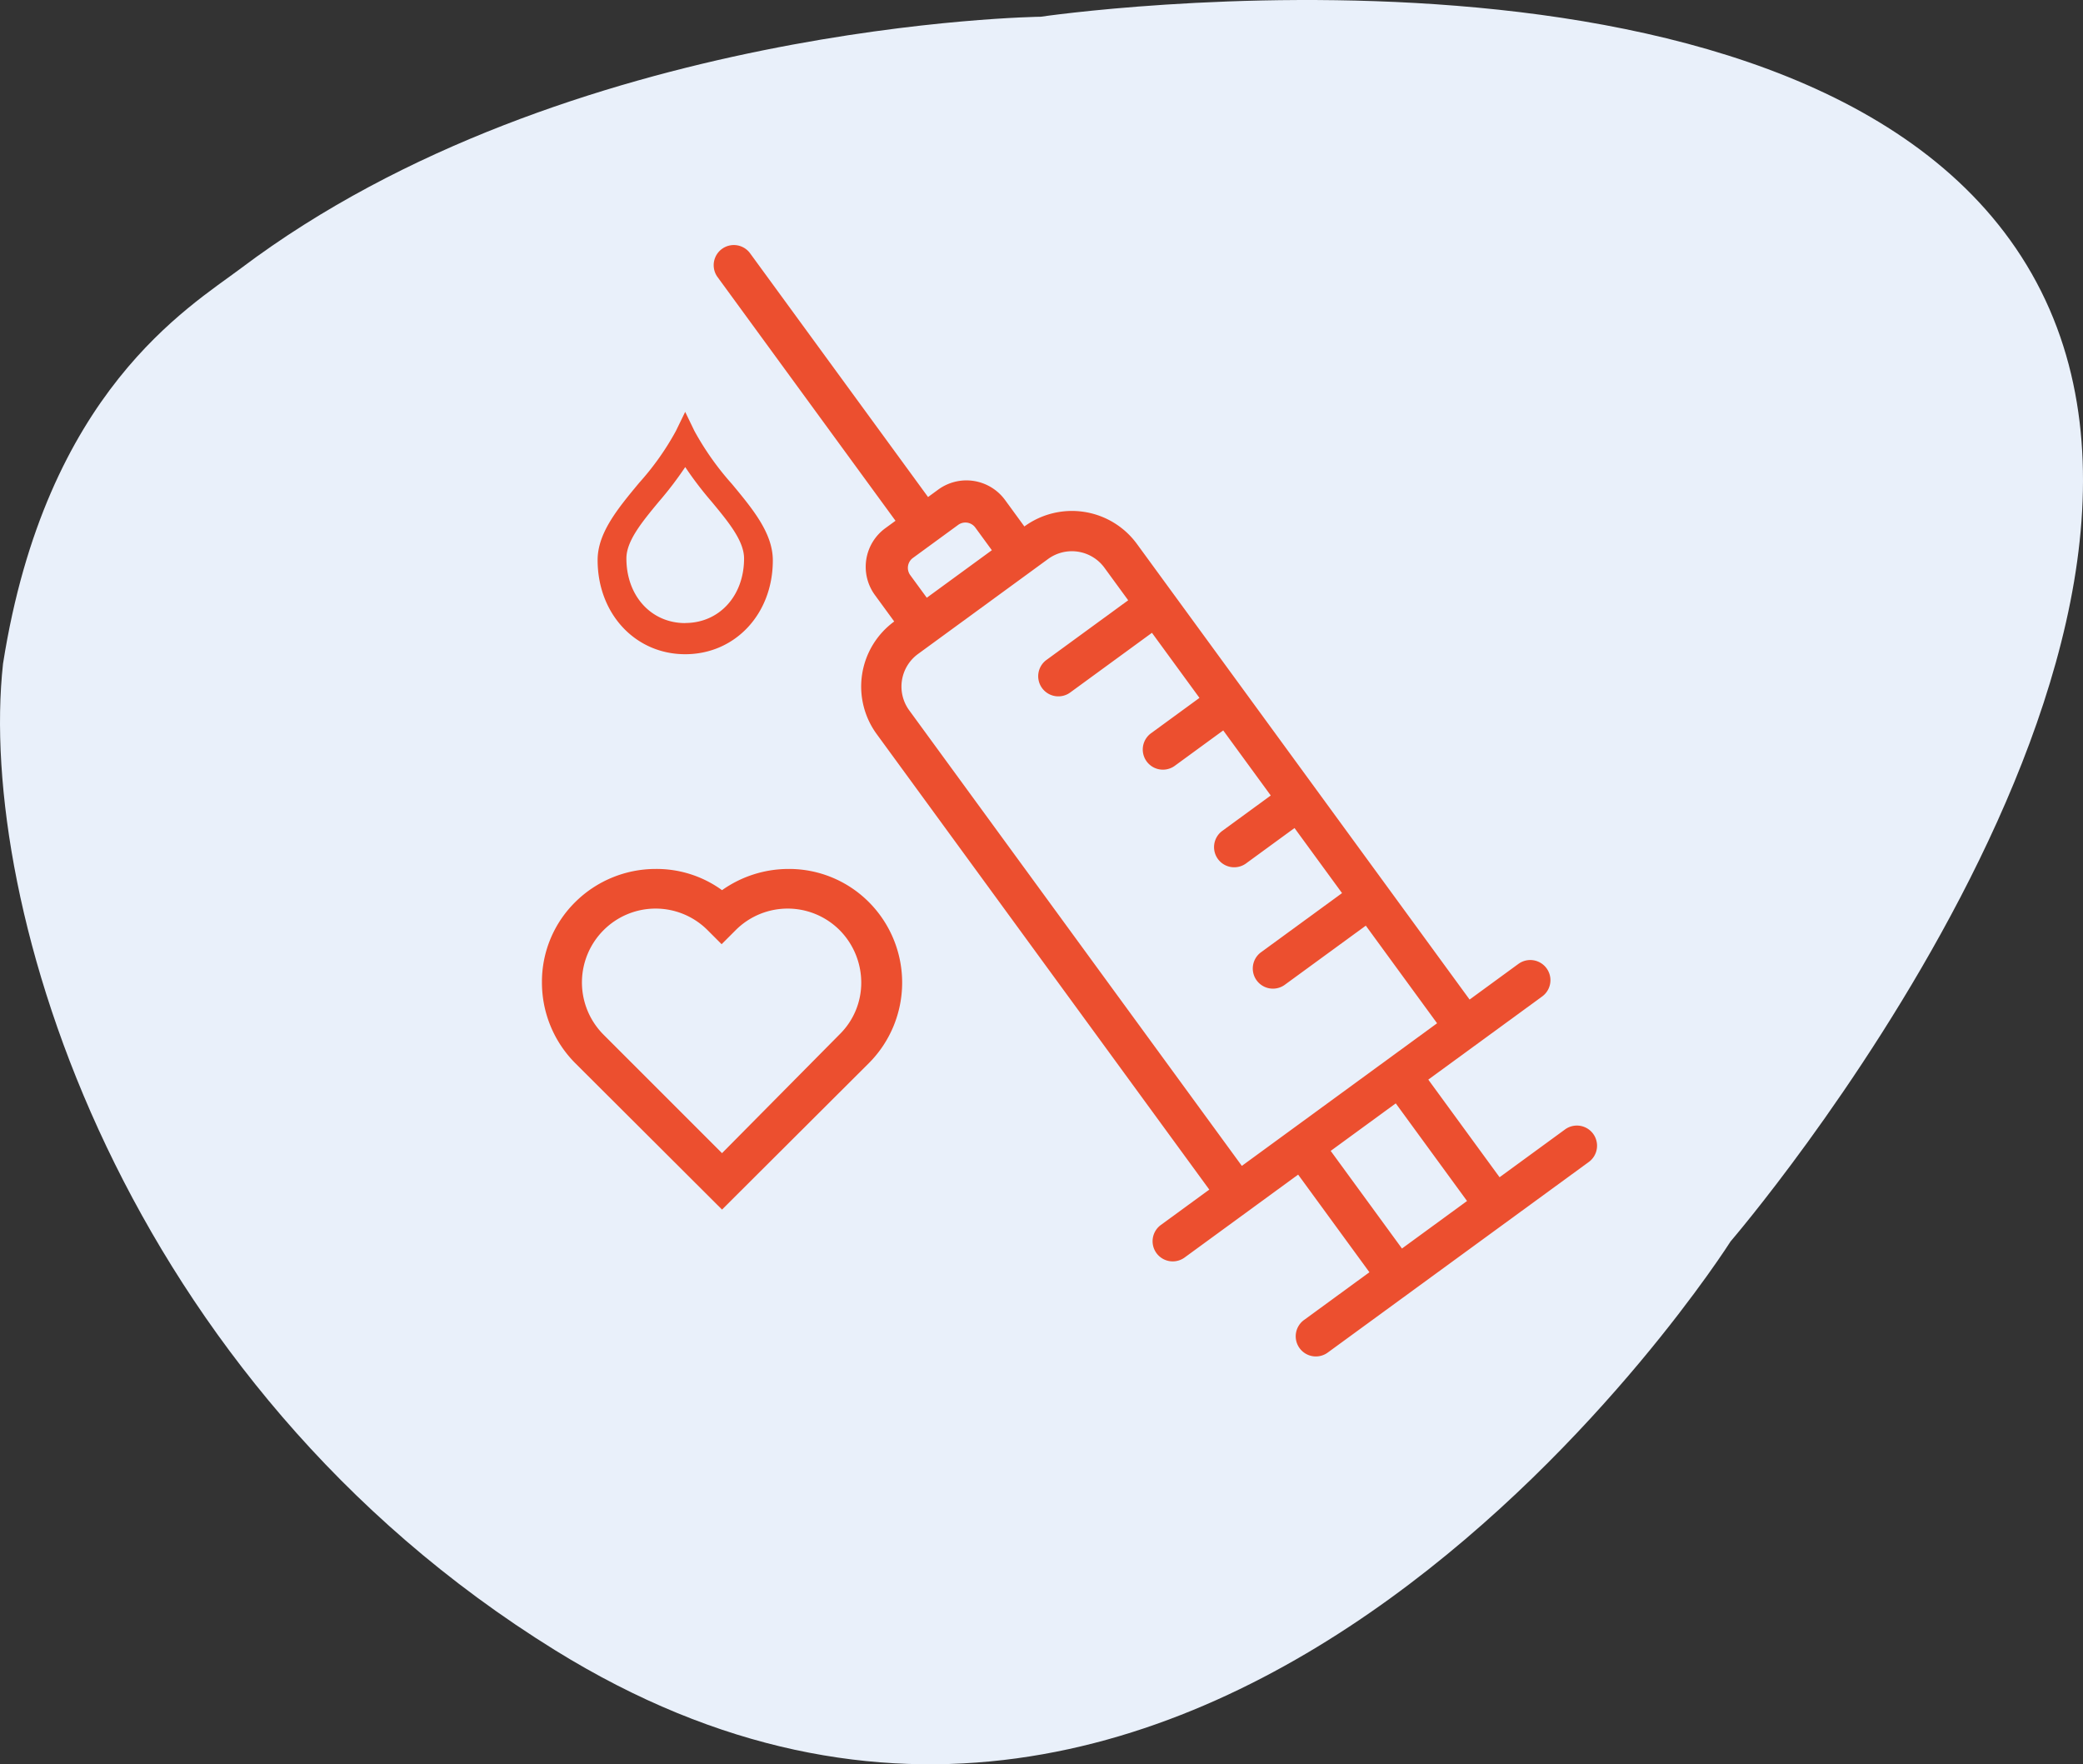
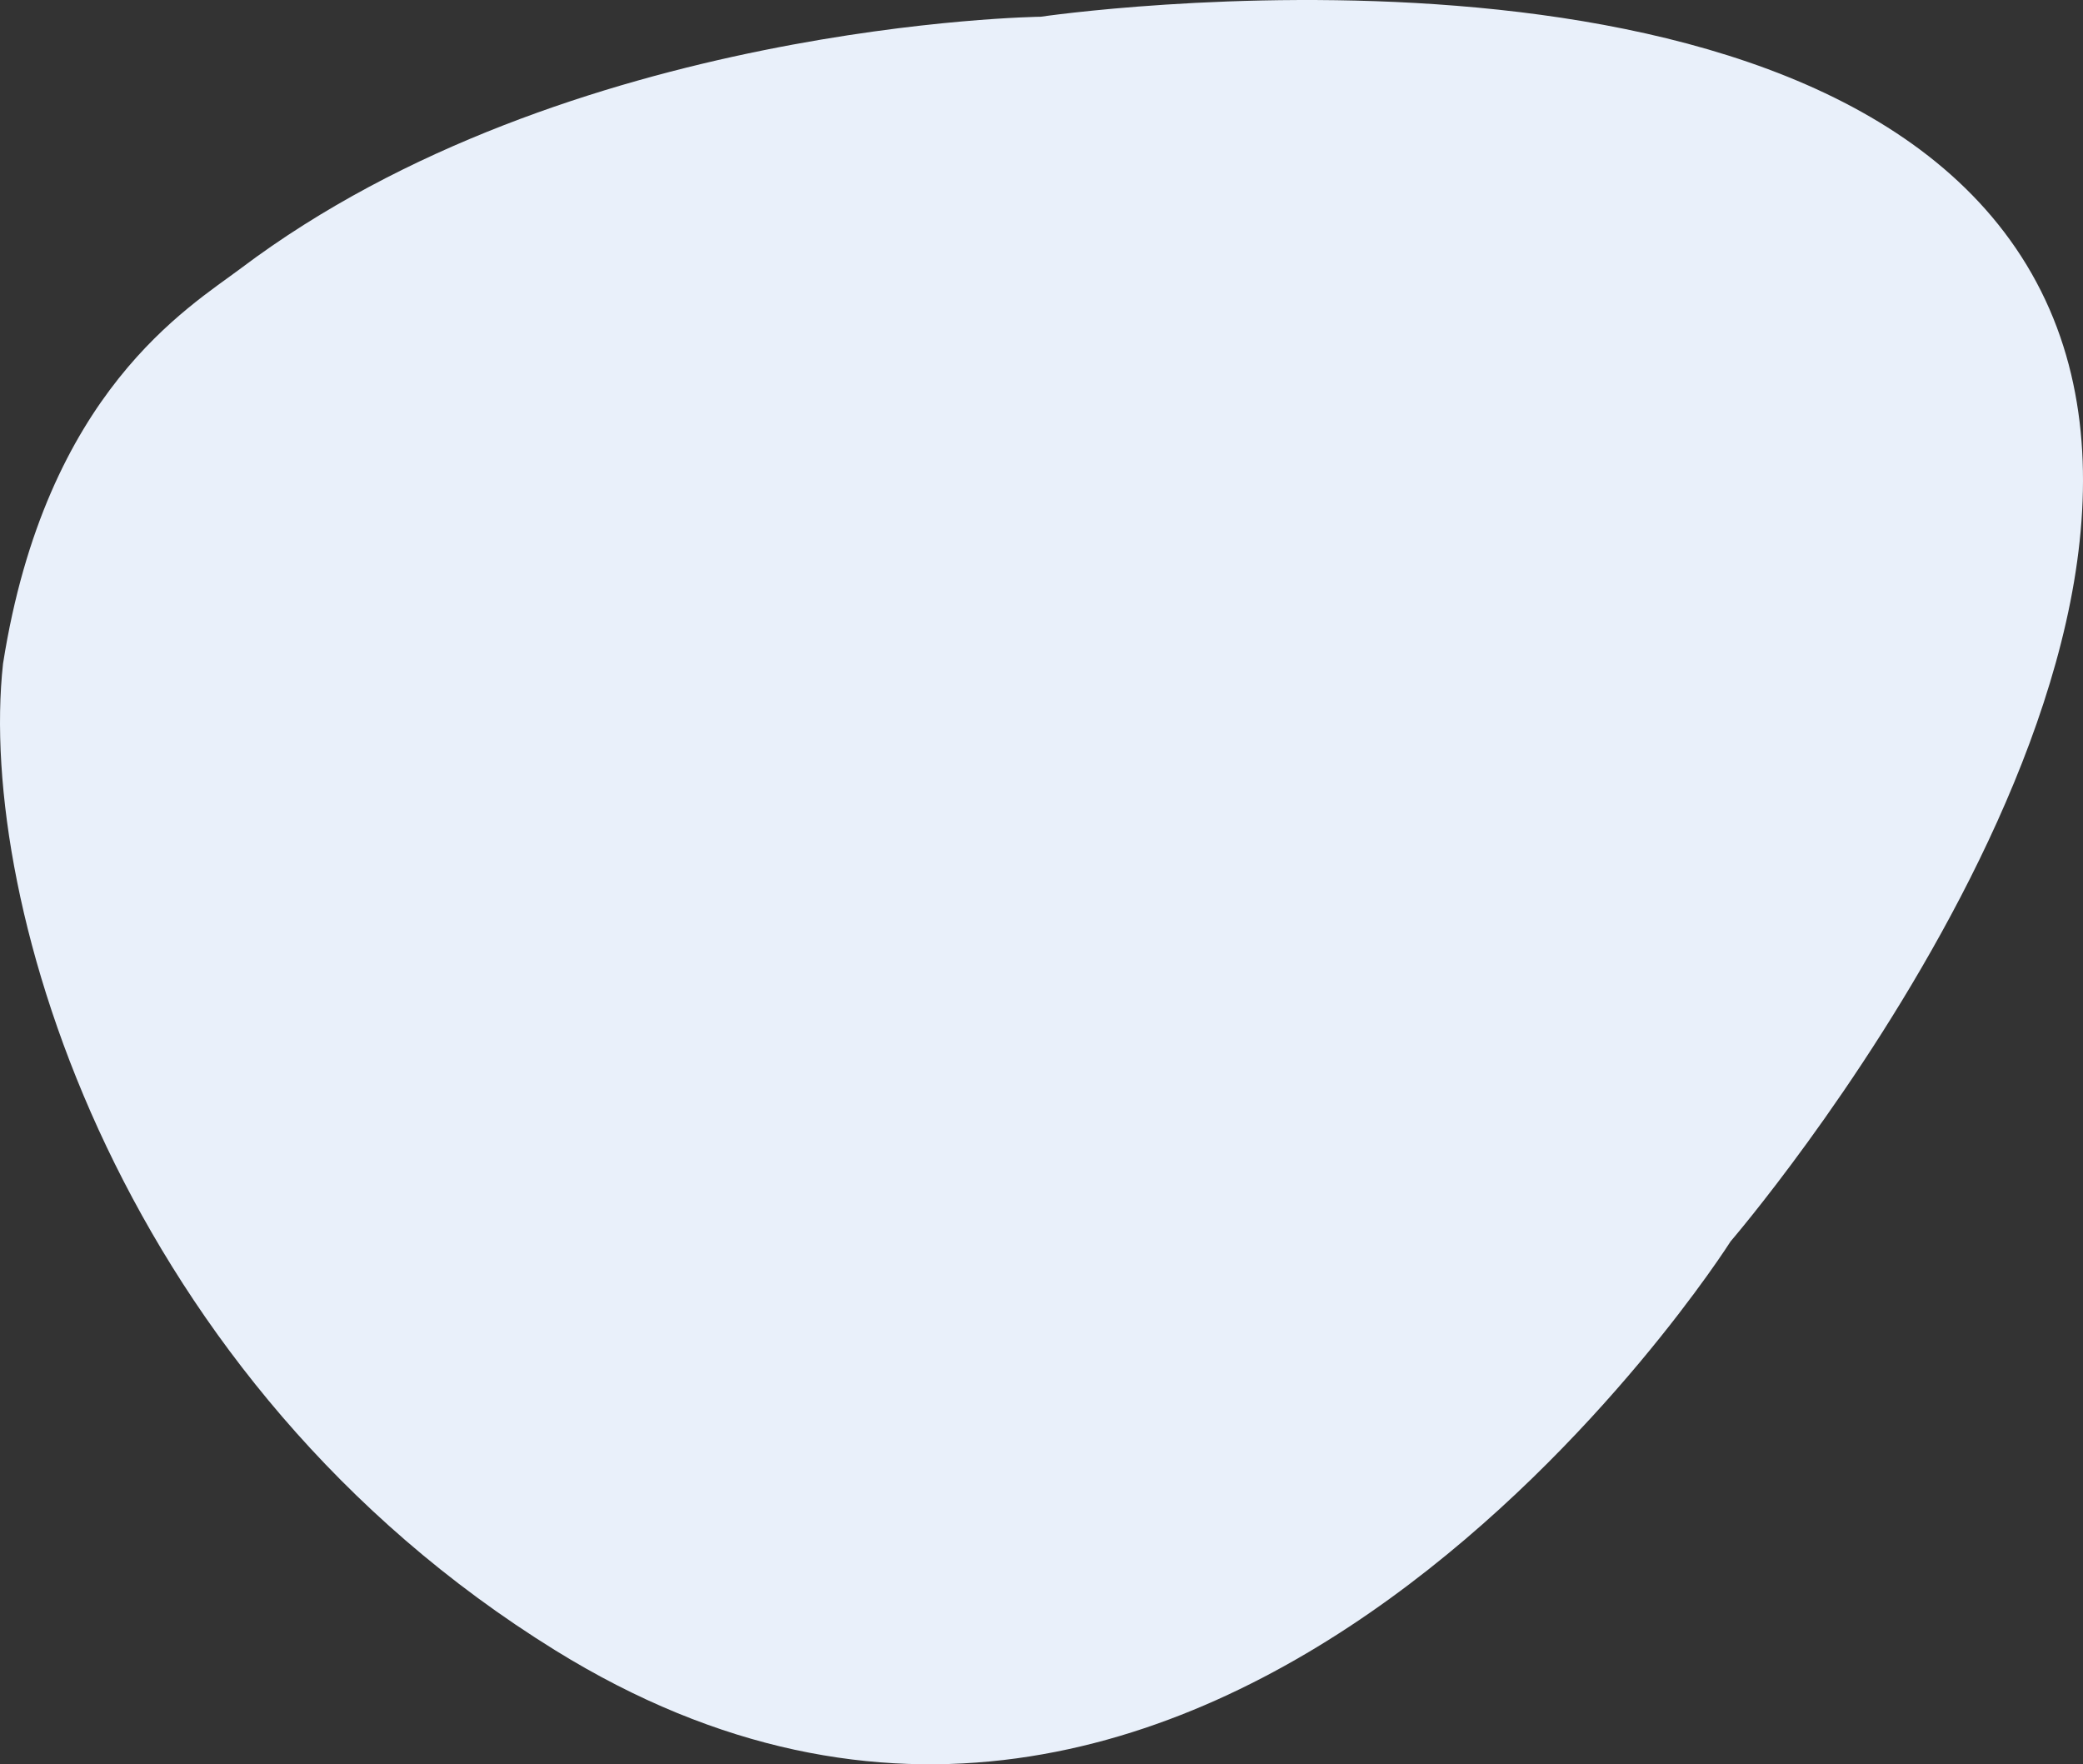
<svg xmlns="http://www.w3.org/2000/svg" width="154.554" height="130.897" viewBox="0 0 154.554 130.897">
  <rect x="0" y="0" width="154.554" height="130.897" fill="#333333" stroke="none" />
  <defs>
    <clipPath id="clip-path">
-       <rect id="Rectangle_271" data-name="Rectangle 271" width="80.258" height="82.586" transform="translate(0 0)" fill="none" />
-     </clipPath>
+       </clipPath>
  </defs>
  <g id="Group_590" data-name="Group 590" transform="translate(-378.661 -2493.103)">
    <path id="Path_801" data-name="Path 801" d="M135.336,222.959c-1.967,17.887,8.783,53.267,40.967,73.2,48.841,30.247,87.215-30.336,87.215-30.336s38.065-44.224,22.34-71.8-73.533-19.06-73.533-19.06-35.113.422-59.334,18.66C149.155,196.512,138.516,202.743,135.336,222.959Z" transform="translate(243.55 2319.382)" fill="#e9f0fa" />
    <g id="Group_550" data-name="Group 550" transform="translate(416.871 2511.259)" clip-path="url(#clip-path)">
      <path id="Path_798" data-name="Path 798" d="M591.735,53.355,588.114,56,563.433,22.2a5.978,5.978,0,0,0-8.354-1.3l-1.432-1.962a3.55,3.55,0,0,0-4.961-.773l-.754.551L534.709.607a1.495,1.495,0,0,0-2.414,1.763l13.222,18.107-.754.551a3.55,3.55,0,0,0-.773,4.96l1.432,1.962a5.978,5.978,0,0,0-1.3,8.354L568.8,70.1l-3.621,2.644a1.495,1.495,0,0,0,1.763,2.414l8.45-6.17,5.289,7.243-4.828,3.526a1.495,1.495,0,1,0,1.763,2.414l19.314-14.1a1.495,1.495,0,1,0-1.763-2.414l-4.829,3.526-5.289-7.243,8.45-6.17a1.495,1.495,0,1,0-1.763-2.415M546.61,24.508a.911.911,0,0,1,.2-1.273l3.357-2.452a.911.911,0,0,1,1.273.2l1.226,1.679-4.828,3.526Zm41.314,46.437-4.828,3.526-5.289-7.243,4.828-3.526ZM571.215,68.34l-24.681-33.8a2.992,2.992,0,0,1,.651-4.177l9.657-7.052a2.992,2.992,0,0,1,4.177.651l1.763,2.414-6.036,4.407a1.495,1.495,0,1,0,1.763,2.414l6.036-4.407,3.526,4.828-3.621,2.644a1.495,1.495,0,0,0,1.763,2.414l3.621-2.644,3.526,4.828-3.621,2.644a1.495,1.495,0,0,0,1.763,2.414l3.621-2.644,3.526,4.828-6.036,4.407a1.495,1.495,0,0,0,1.763,2.414l6.036-4.407,5.289,7.243Z" transform="translate(-517.283 0.004)" fill="#ec4f2f" />
-       <path id="Path_799" data-name="Path 799" d="M231.482,453.306a21.143,21.143,0,0,1-2.725-3.867h0l-.688-1.422-.688,1.418a20.254,20.254,0,0,1-2.725,3.845c-1.586,1.911-3.084,3.714-3.084,5.732,0,3.982,2.794,6.986,6.5,6.986s6.5-2.988,6.5-6.959c0-2.033-1.5-3.822-3.084-5.732m-3.413,10.382c-2.529,0-4.367-2.015-4.367-4.8,0-1.3,1.166-2.708,2.4-4.2a26.36,26.36,0,0,0,1.965-2.576,26.355,26.355,0,0,0,1.965,2.576c1.236,1.492,2.4,2.9,2.4,4.206,0,2.771-1.837,4.787-4.367,4.787" transform="translate(-215.44 -435.616)" fill="#ec4f2f" />
-       <path id="Path_800" data-name="Path 800" d="M13.362,2095.892l10.9-10.869a8.46,8.46,0,0,0,0-11.938,8.354,8.354,0,0,0-5.969-2.465,8.542,8.542,0,0,0-4.93,1.574,8.265,8.265,0,0,0-4.93-1.574,8.478,8.478,0,0,0-5.969,2.465A8.3,8.3,0,0,0,0,2079.054a8.479,8.479,0,0,0,2.465,5.969Zm-8.79-20.728a5.449,5.449,0,0,1,7.721,0l1.039,1.039,1.039-1.039a5.449,5.449,0,0,1,7.721,0,5.539,5.539,0,0,1,1.6,3.861,5.364,5.364,0,0,1-1.6,3.861l-8.731,8.82-8.79-8.79a5.485,5.485,0,0,1,0-7.751Z" transform="translate(2.001 -2024.306)" fill="#ec4f2f" />
    </g>
  </g>
</svg>